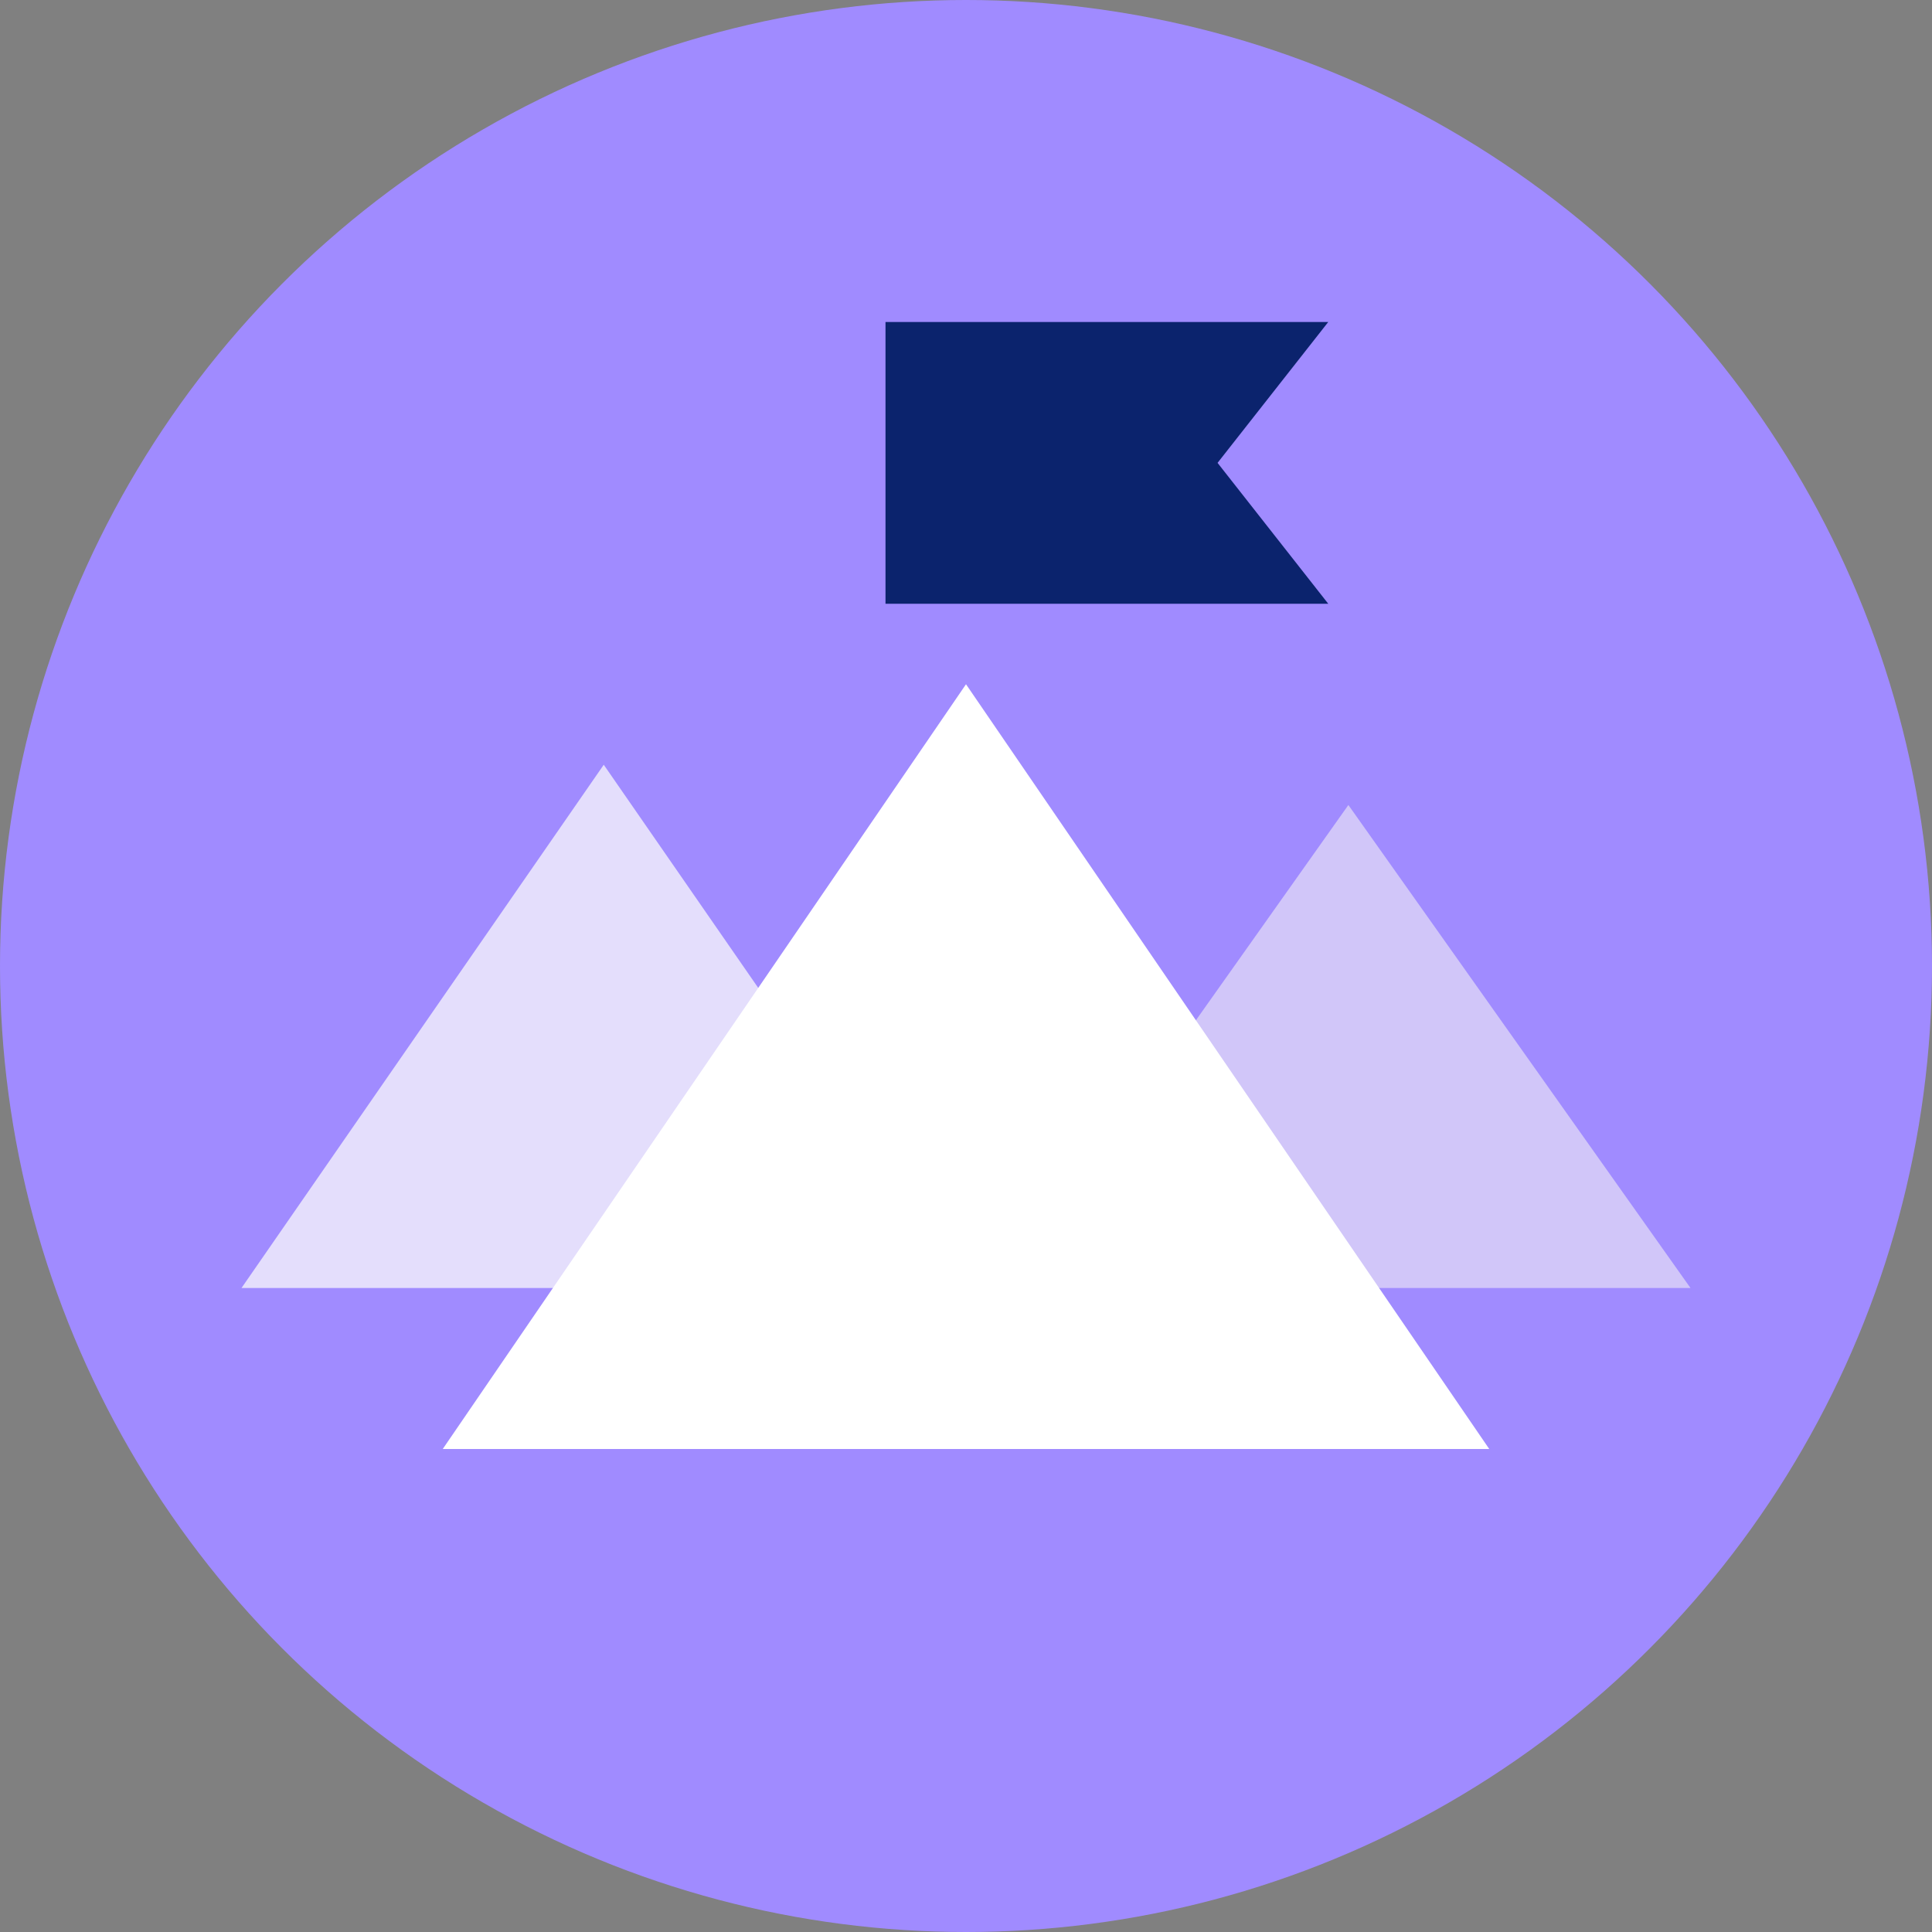
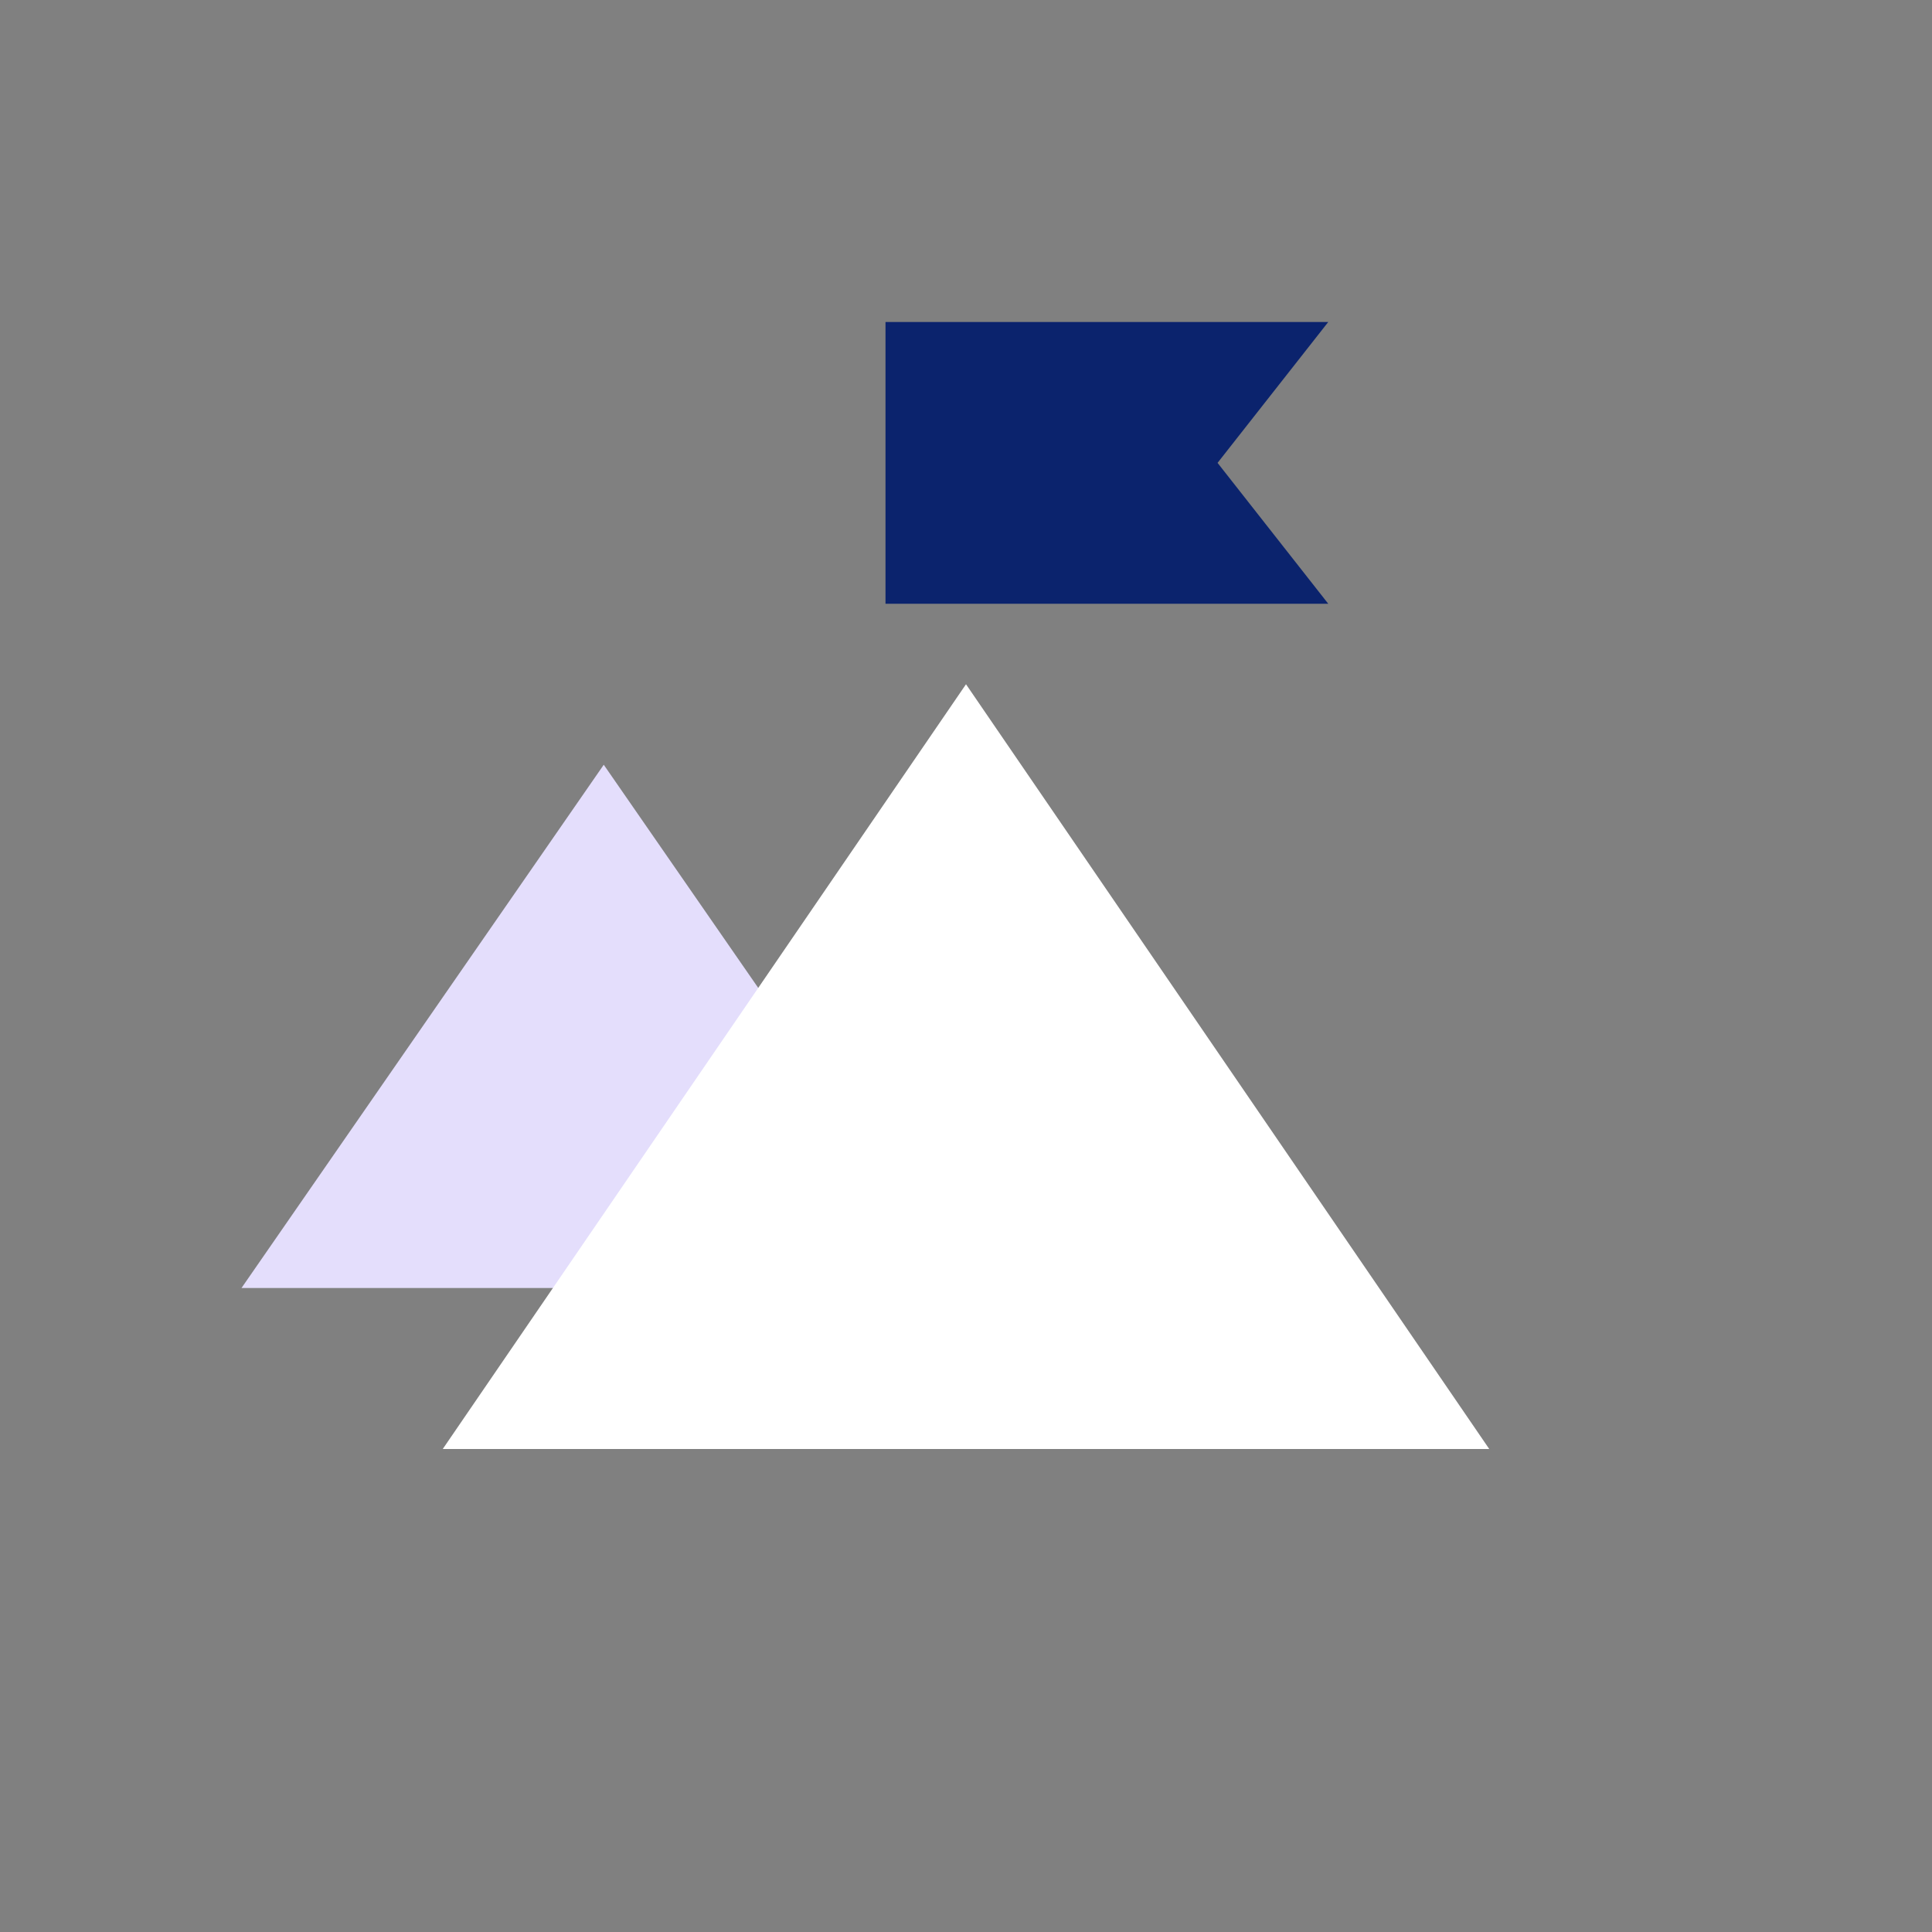
<svg xmlns="http://www.w3.org/2000/svg" fill="none" viewBox="0 0 48 48" height="48" width="48">
  <rect x="0" y="0" width="48" height="48" fill="#808080" stroke="none" />
-   <circle fill="#A08BFF" r="24" cy="24" cx="24" />
-   <path fill="#D1C6F9" d="M42 32L33.5 20L25 32H42Z" clip-rule="evenodd" fill-rule="evenodd" />
  <path fill="#E4DEFC" d="M24 32L15 19L6 32H24Z" clip-rule="evenodd" fill-rule="evenodd" />
  <path fill="white" d="M37 36L24 17L11 36H37Z" clip-rule="evenodd" fill-rule="evenodd" />
  <path fill="#0B236D" d="M22 15L33 15L30.25 11.5L33 8L22 8L22 15Z" clip-rule="evenodd" fill-rule="evenodd" />
</svg>